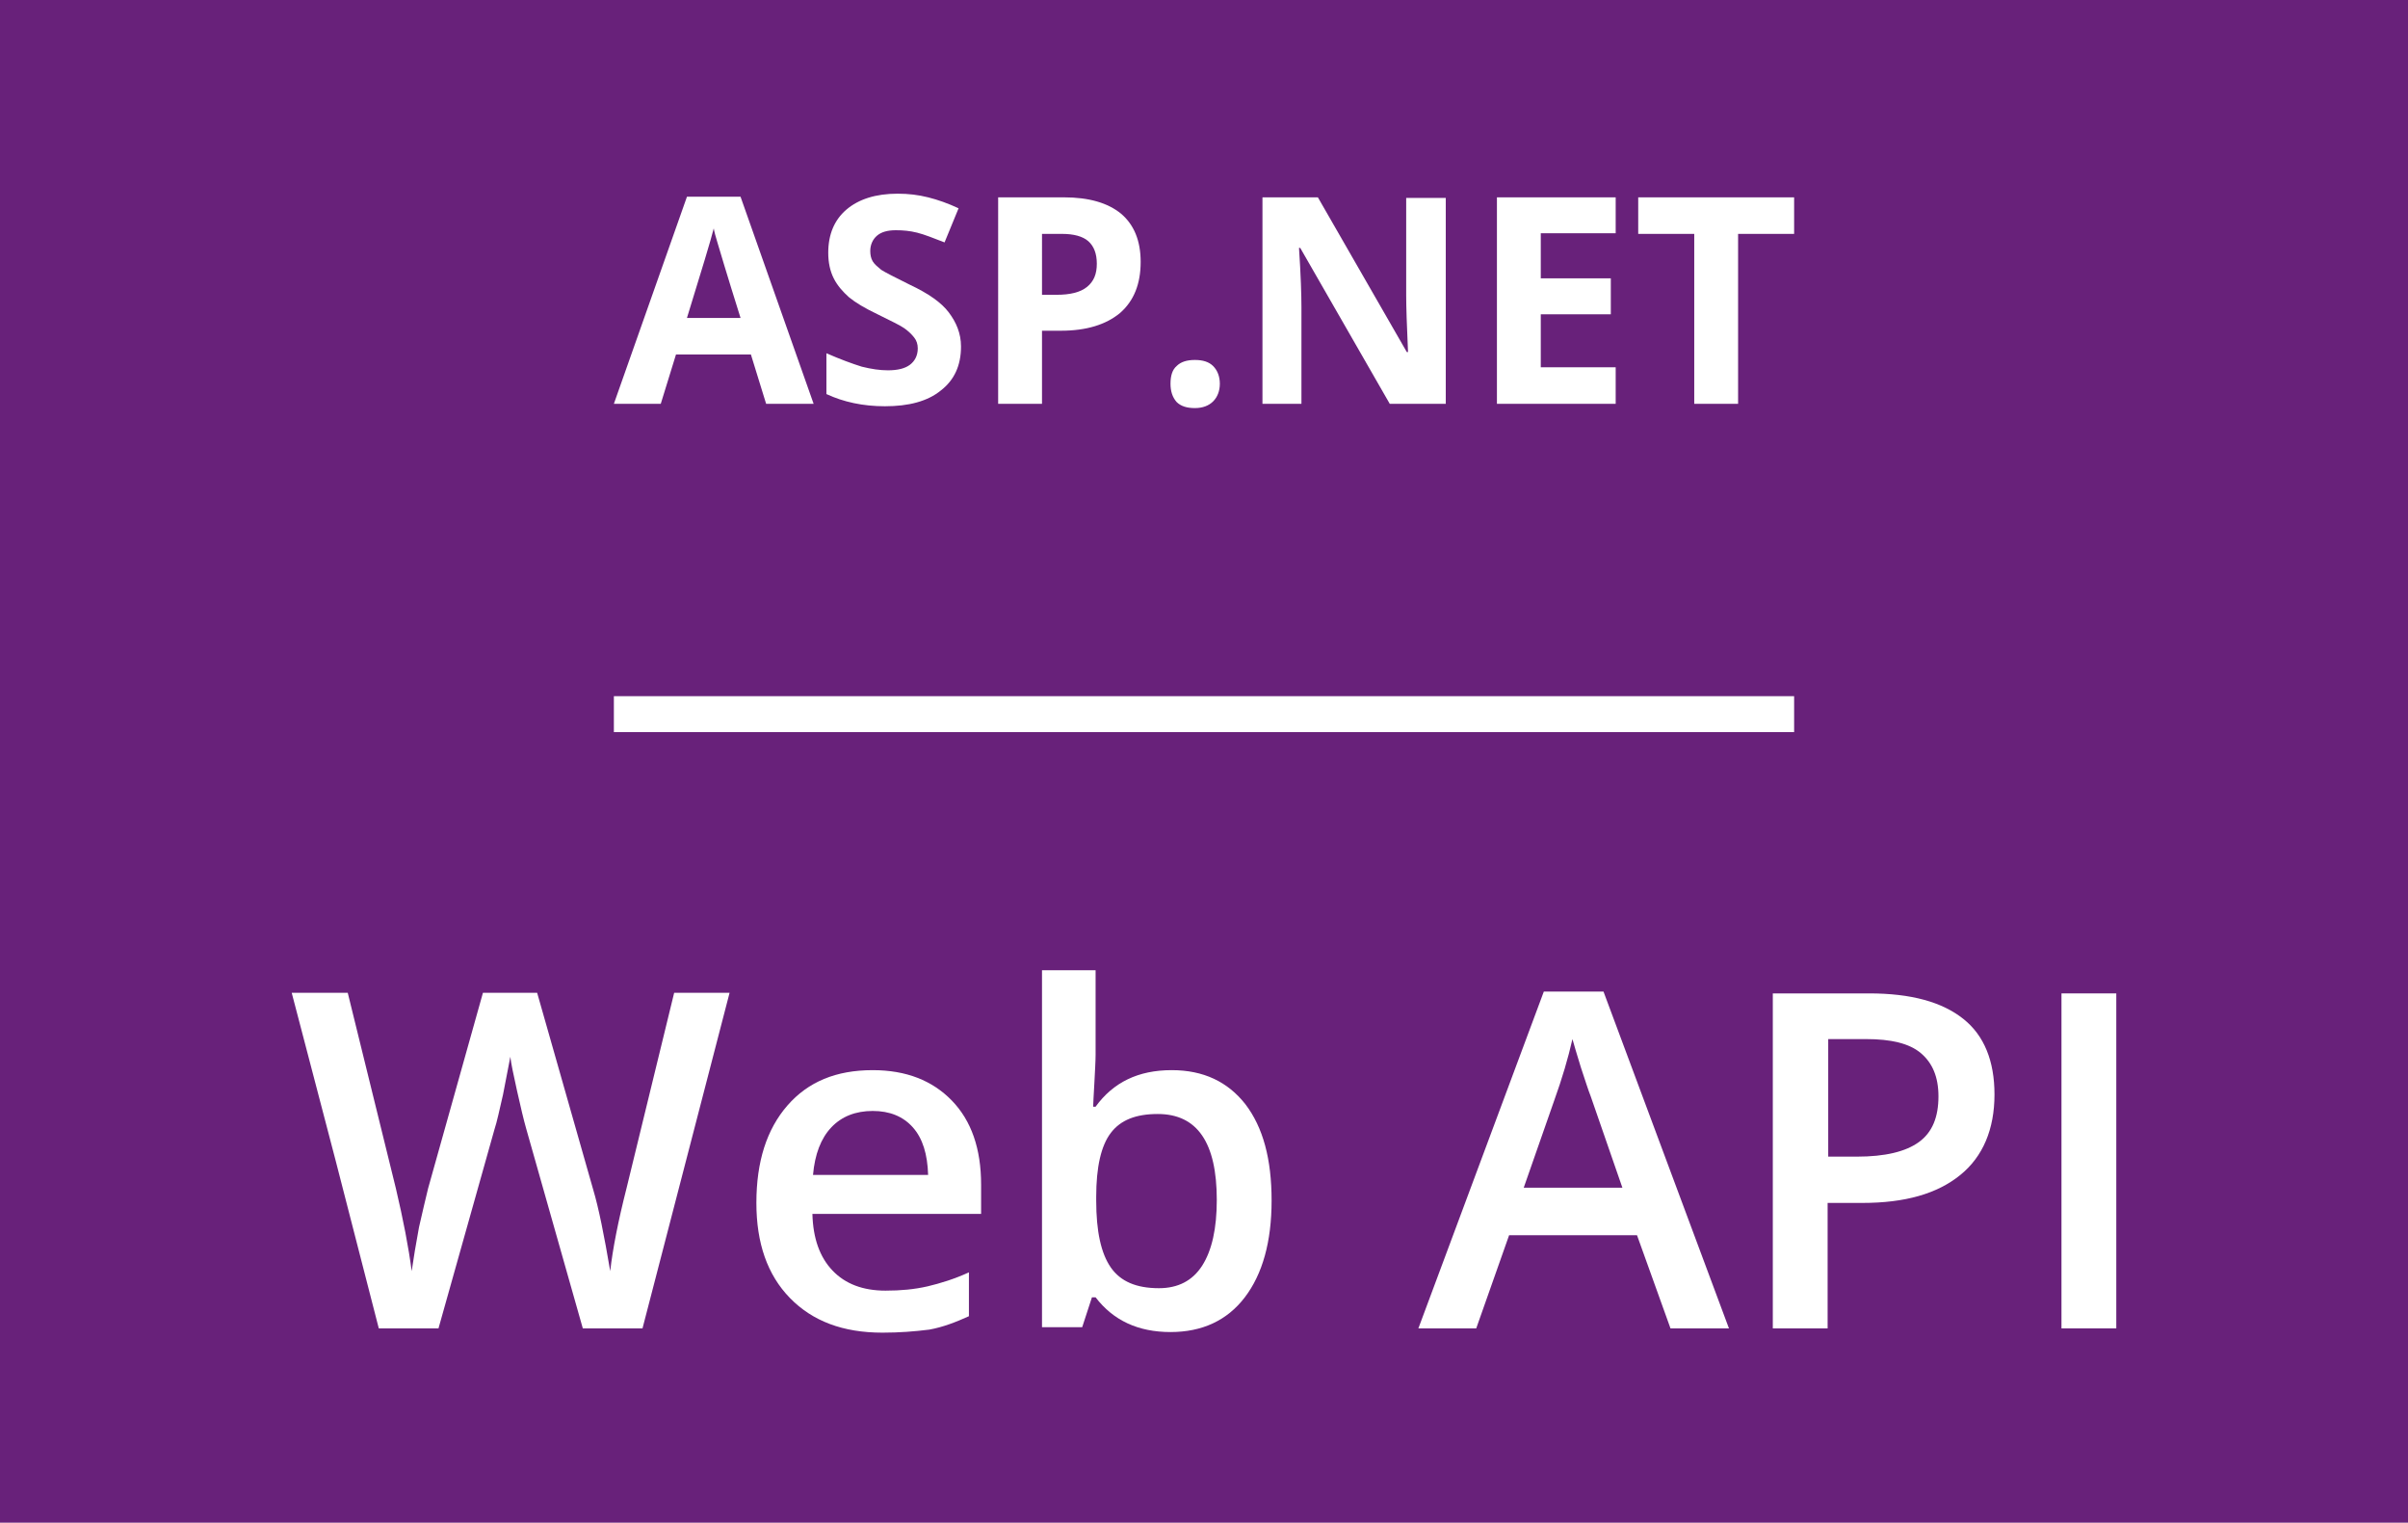
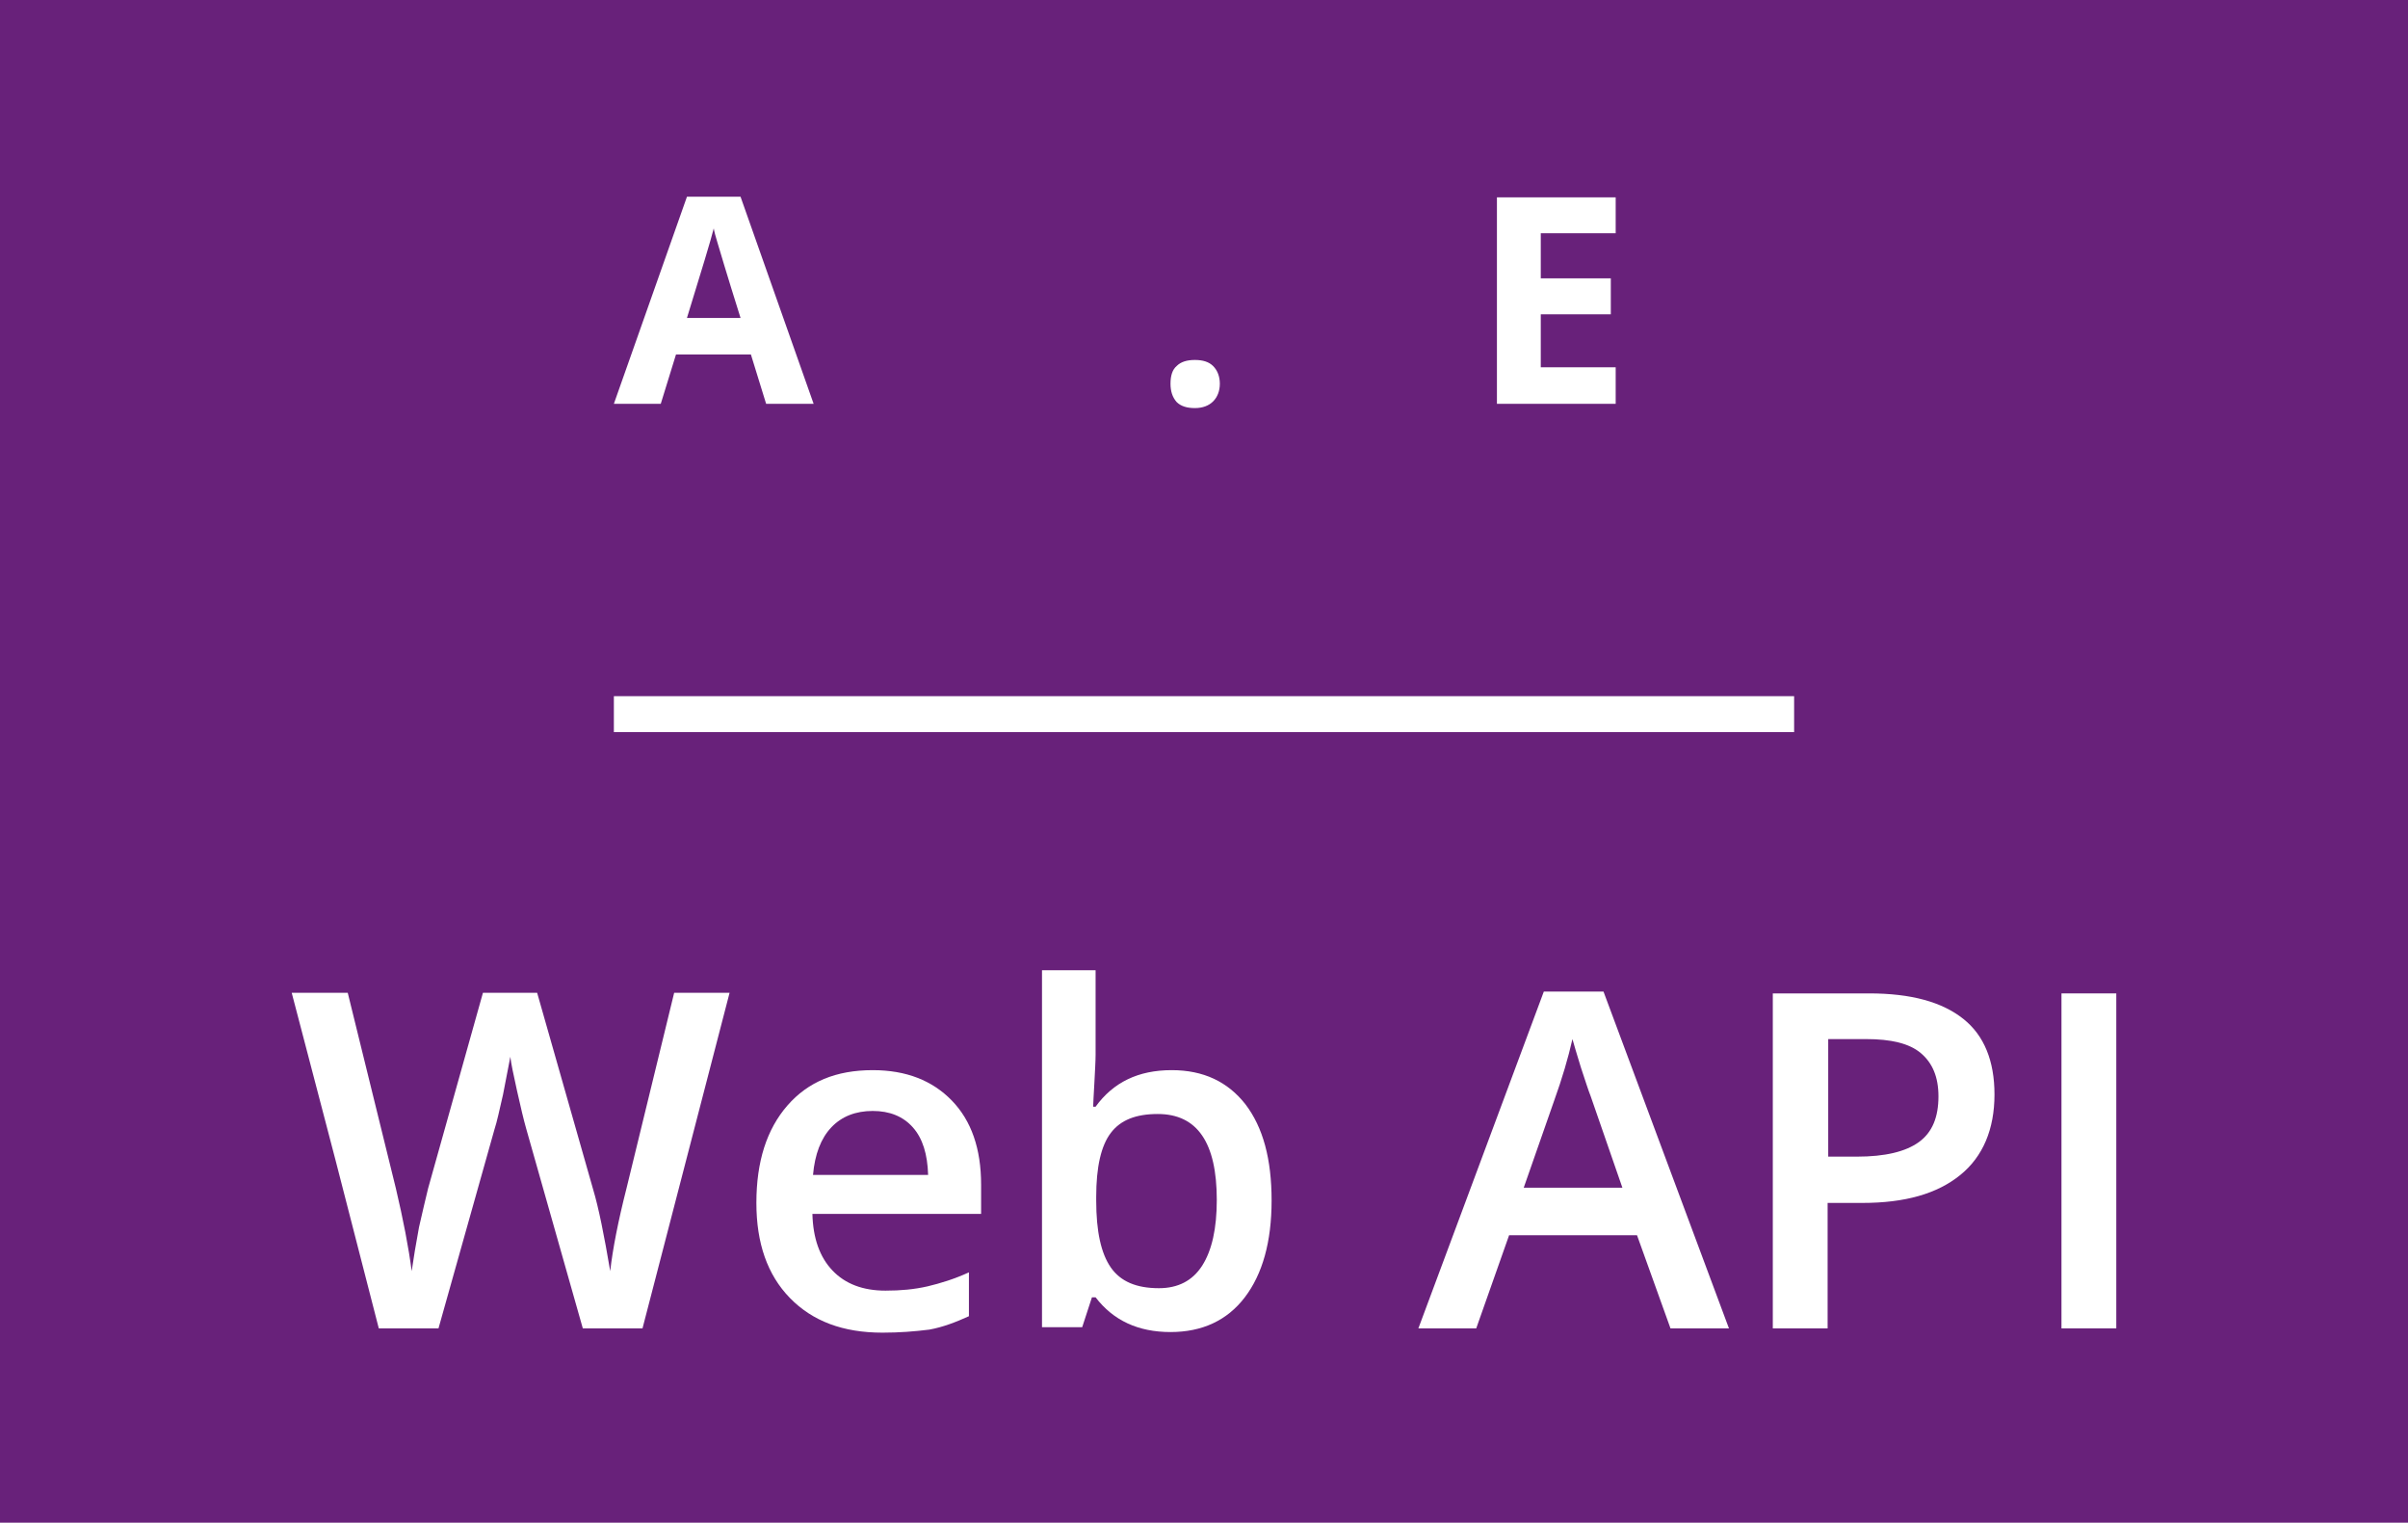
<svg xmlns="http://www.w3.org/2000/svg" version="1.1" id="Layer_1" x="0px" y="0px" viewBox="0 0 395.4 250" style="enable-background:new 0 0 395.4 250;" xml:space="preserve">
  <style type="text/css">
	.st0{fill:#68217A;}
	.st1{fill:#FFFFFF;}
</style>
  <rect x="0" y="0" class="st0" width="395.4" height="250" />
  <g>
    <path class="st1" d="M125.8,66.3l-2.5-8.1H111l-2.5,8.1h-7.7l12-34h8.8l12,34H125.8z M121.6,52.2c-2.3-7.3-3.5-11.4-3.8-12.4   s-0.5-1.7-0.6-2.3c-0.5,2-2,6.9-4.4,14.7H121.6z" />
-     <path class="st1" d="M157.8,56.9c0,3.1-1.1,5.5-3.3,7.2c-2.2,1.8-5.3,2.6-9.2,2.6c-3.6,0-6.8-0.7-9.6-2v-6.7c2.3,1,4.2,1.7,5.8,2.2   c1.6,0.4,3,0.6,4.3,0.6c1.6,0,2.8-0.3,3.6-0.9c0.8-0.6,1.3-1.5,1.3-2.7c0-0.7-0.2-1.3-0.6-1.8c-0.4-0.5-0.9-1-1.6-1.5   s-2.2-1.2-4.4-2.3c-2.1-1-3.6-1.9-4.7-2.8c-1-0.9-1.9-1.9-2.5-3.1s-0.9-2.6-0.9-4.2c0-3,1-5.4,3-7.1c2-1.7,4.8-2.6,8.4-2.6   c1.8,0,3.4,0.2,5,0.6c1.6,0.4,3.3,1,5,1.8l-2.3,5.6c-1.8-0.7-3.3-1.3-4.5-1.6s-2.3-0.4-3.5-0.4c-1.4,0-2.4,0.3-3.1,0.9   c-0.7,0.6-1.1,1.5-1.1,2.5c0,0.6,0.1,1.2,0.4,1.7c0.3,0.5,0.8,0.9,1.4,1.4c0.6,0.4,2.2,1.2,4.6,2.4c3.2,1.5,5.3,3,6.5,4.6   S157.8,54.7,157.8,56.9z" />
-     <path class="st1" d="M187.3,43c0,3.6-1.1,6.4-3.4,8.4c-2.3,1.9-5.5,2.9-9.7,2.9h-3.1v12h-7.2V32.4h10.8c4.1,0,7.2,0.9,9.4,2.7   C186.2,36.9,187.3,39.5,187.3,43z M171.1,48.4h2.4c2.2,0,3.9-0.4,5-1.3c1.1-0.9,1.6-2.1,1.6-3.8c0-1.7-0.5-2.9-1.4-3.7   s-2.4-1.2-4.3-1.2h-3.3V48.4z" />
    <path class="st1" d="M192.2,63c0-1.3,0.3-2.3,1-2.9c0.7-0.7,1.7-1,3-1c1.3,0,2.3,0.3,3,1c0.7,0.7,1.1,1.7,1.1,2.9   c0,1.2-0.4,2.2-1.1,2.9c-0.7,0.7-1.7,1.1-3,1.1c-1.3,0-2.3-0.3-3-1C192.5,65.2,192.2,64.2,192.2,63z" />
-     <path class="st1" d="M237.3,66.3h-9.1l-14.7-25.6h-0.2c0.3,4.5,0.4,7.8,0.4,9.7v15.9h-6.4V32.4h9.1L231,57.8h0.2   c-0.2-4.4-0.3-7.5-0.3-9.3v-16h6.5V66.3z" />
    <path class="st1" d="M265.3,66.3h-19.5V32.4h19.5v5.9H253v7.4h11.5v5.9H253v8.7h12.3V66.3z" />
-     <path class="st1" d="M285.4,66.3h-7.2V38.4h-9.2v-6h25.6v6h-9.2V66.3z" />
  </g>
  <g>
    <path class="st1" d="M105.5,218.1h-9.8l-9.3-32.8c-0.4-1.4-0.9-3.5-1.5-6.2c-0.6-2.7-1-4.6-1.1-5.6c-0.3,1.6-0.7,3.7-1.2,6.2   c-0.6,2.6-1,4.5-1.4,5.7L72,218.1h-9.8l-7.1-27.6L47.9,163h9.2l7.9,32.1c1.2,5.1,2.1,9.7,2.6,13.6c0.3-2.1,0.7-4.5,1.2-7.2   c0.6-2.6,1.1-4.8,1.5-6.4l9-32.1h8.9l9.2,32.3c0.9,3,1.8,7.5,2.8,13.4c0.4-3.6,1.3-8.2,2.7-13.7l7.8-32h9.1L105.5,218.1z" />
    <path class="st1" d="M144.9,218.8c-6.5,0-11.5-1.9-15.2-5.7c-3.7-3.8-5.5-9-5.5-15.6c0-6.8,1.7-12.1,5.1-16c3.4-3.9,8-5.8,14-5.8   c5.5,0,9.8,1.7,13,5c3.2,3.3,4.8,7.9,4.8,13.8v4.8h-27.7c0.1,4,1.2,7.1,3.3,9.3c2.1,2.2,5,3.3,8.7,3.3c2.5,0,4.7-0.2,6.9-0.7   c2.1-0.5,4.4-1.2,6.8-2.3v7.2c-2.2,1-4.3,1.8-6.5,2.2C150.2,218.6,147.7,218.8,144.9,218.8z M143.3,182.4c-2.8,0-5.1,0.9-6.8,2.7   c-1.7,1.8-2.7,4.4-3,7.8h18.9c-0.1-3.4-0.9-6-2.5-7.8C148.3,183.3,146.1,182.4,143.3,182.4z" />
    <path class="st1" d="M192.4,175.7c5.2,0,9.2,1.9,12.1,5.6c2.9,3.8,4.3,9,4.3,15.8c0,6.8-1.5,12.1-4.4,15.9c-2.9,3.8-7,5.7-12.2,5.7   c-5.3,0-9.4-1.9-12.3-5.7h-0.6l-1.6,4.9h-6.6v-58.6h8.8v13.9c0,1-0.1,2.6-0.2,4.6c-0.1,2-0.2,3.3-0.2,3.9h0.4   C182.8,177.7,186.9,175.7,192.4,175.7z M190.1,182.9c-3.6,0-6.1,1-7.7,3.1c-1.6,2.1-2.4,5.6-2.4,10.5v0.6c0,5.1,0.8,8.7,2.4,11   c1.6,2.3,4.2,3.4,7.9,3.4c3.1,0,5.5-1.2,7.1-3.7c1.6-2.5,2.4-6.1,2.4-10.8C199.8,187.6,196.6,182.9,190.1,182.9z" />
    <path class="st1" d="M274.3,218.1l-5.5-15.3h-21l-5.4,15.3h-9.5l20.6-55.3h9.8l20.6,55.3H274.3z M266.4,195l-5.2-15   c-0.4-1-0.9-2.6-1.6-4.7c-0.7-2.2-1.1-3.7-1.4-4.7c-0.7,3.1-1.7,6.5-3,10.1l-5,14.3H266.4z" />
    <path class="st1" d="M327.5,179.7c0,5.7-1.9,10.2-5.6,13.2c-3.8,3.1-9.1,4.6-16.1,4.6h-5.7v20.6h-9v-55h15.8c6.9,0,12,1.4,15.5,4.2   C325.8,170,327.5,174.2,327.5,179.7z M300.1,189.9h4.8c4.6,0,8-0.8,10.2-2.4s3.2-4.1,3.2-7.5c0-3.2-1-5.5-2.9-7.1   c-1.9-1.6-4.9-2.3-9-2.3h-6.2V189.9z" />
    <path class="st1" d="M338.5,218.1v-55h9v55H338.5z" />
  </g>
  <g>
    <rect x="100.8" y="114.3" class="st1" width="193.8" height="5.9" />
  </g>
</svg>